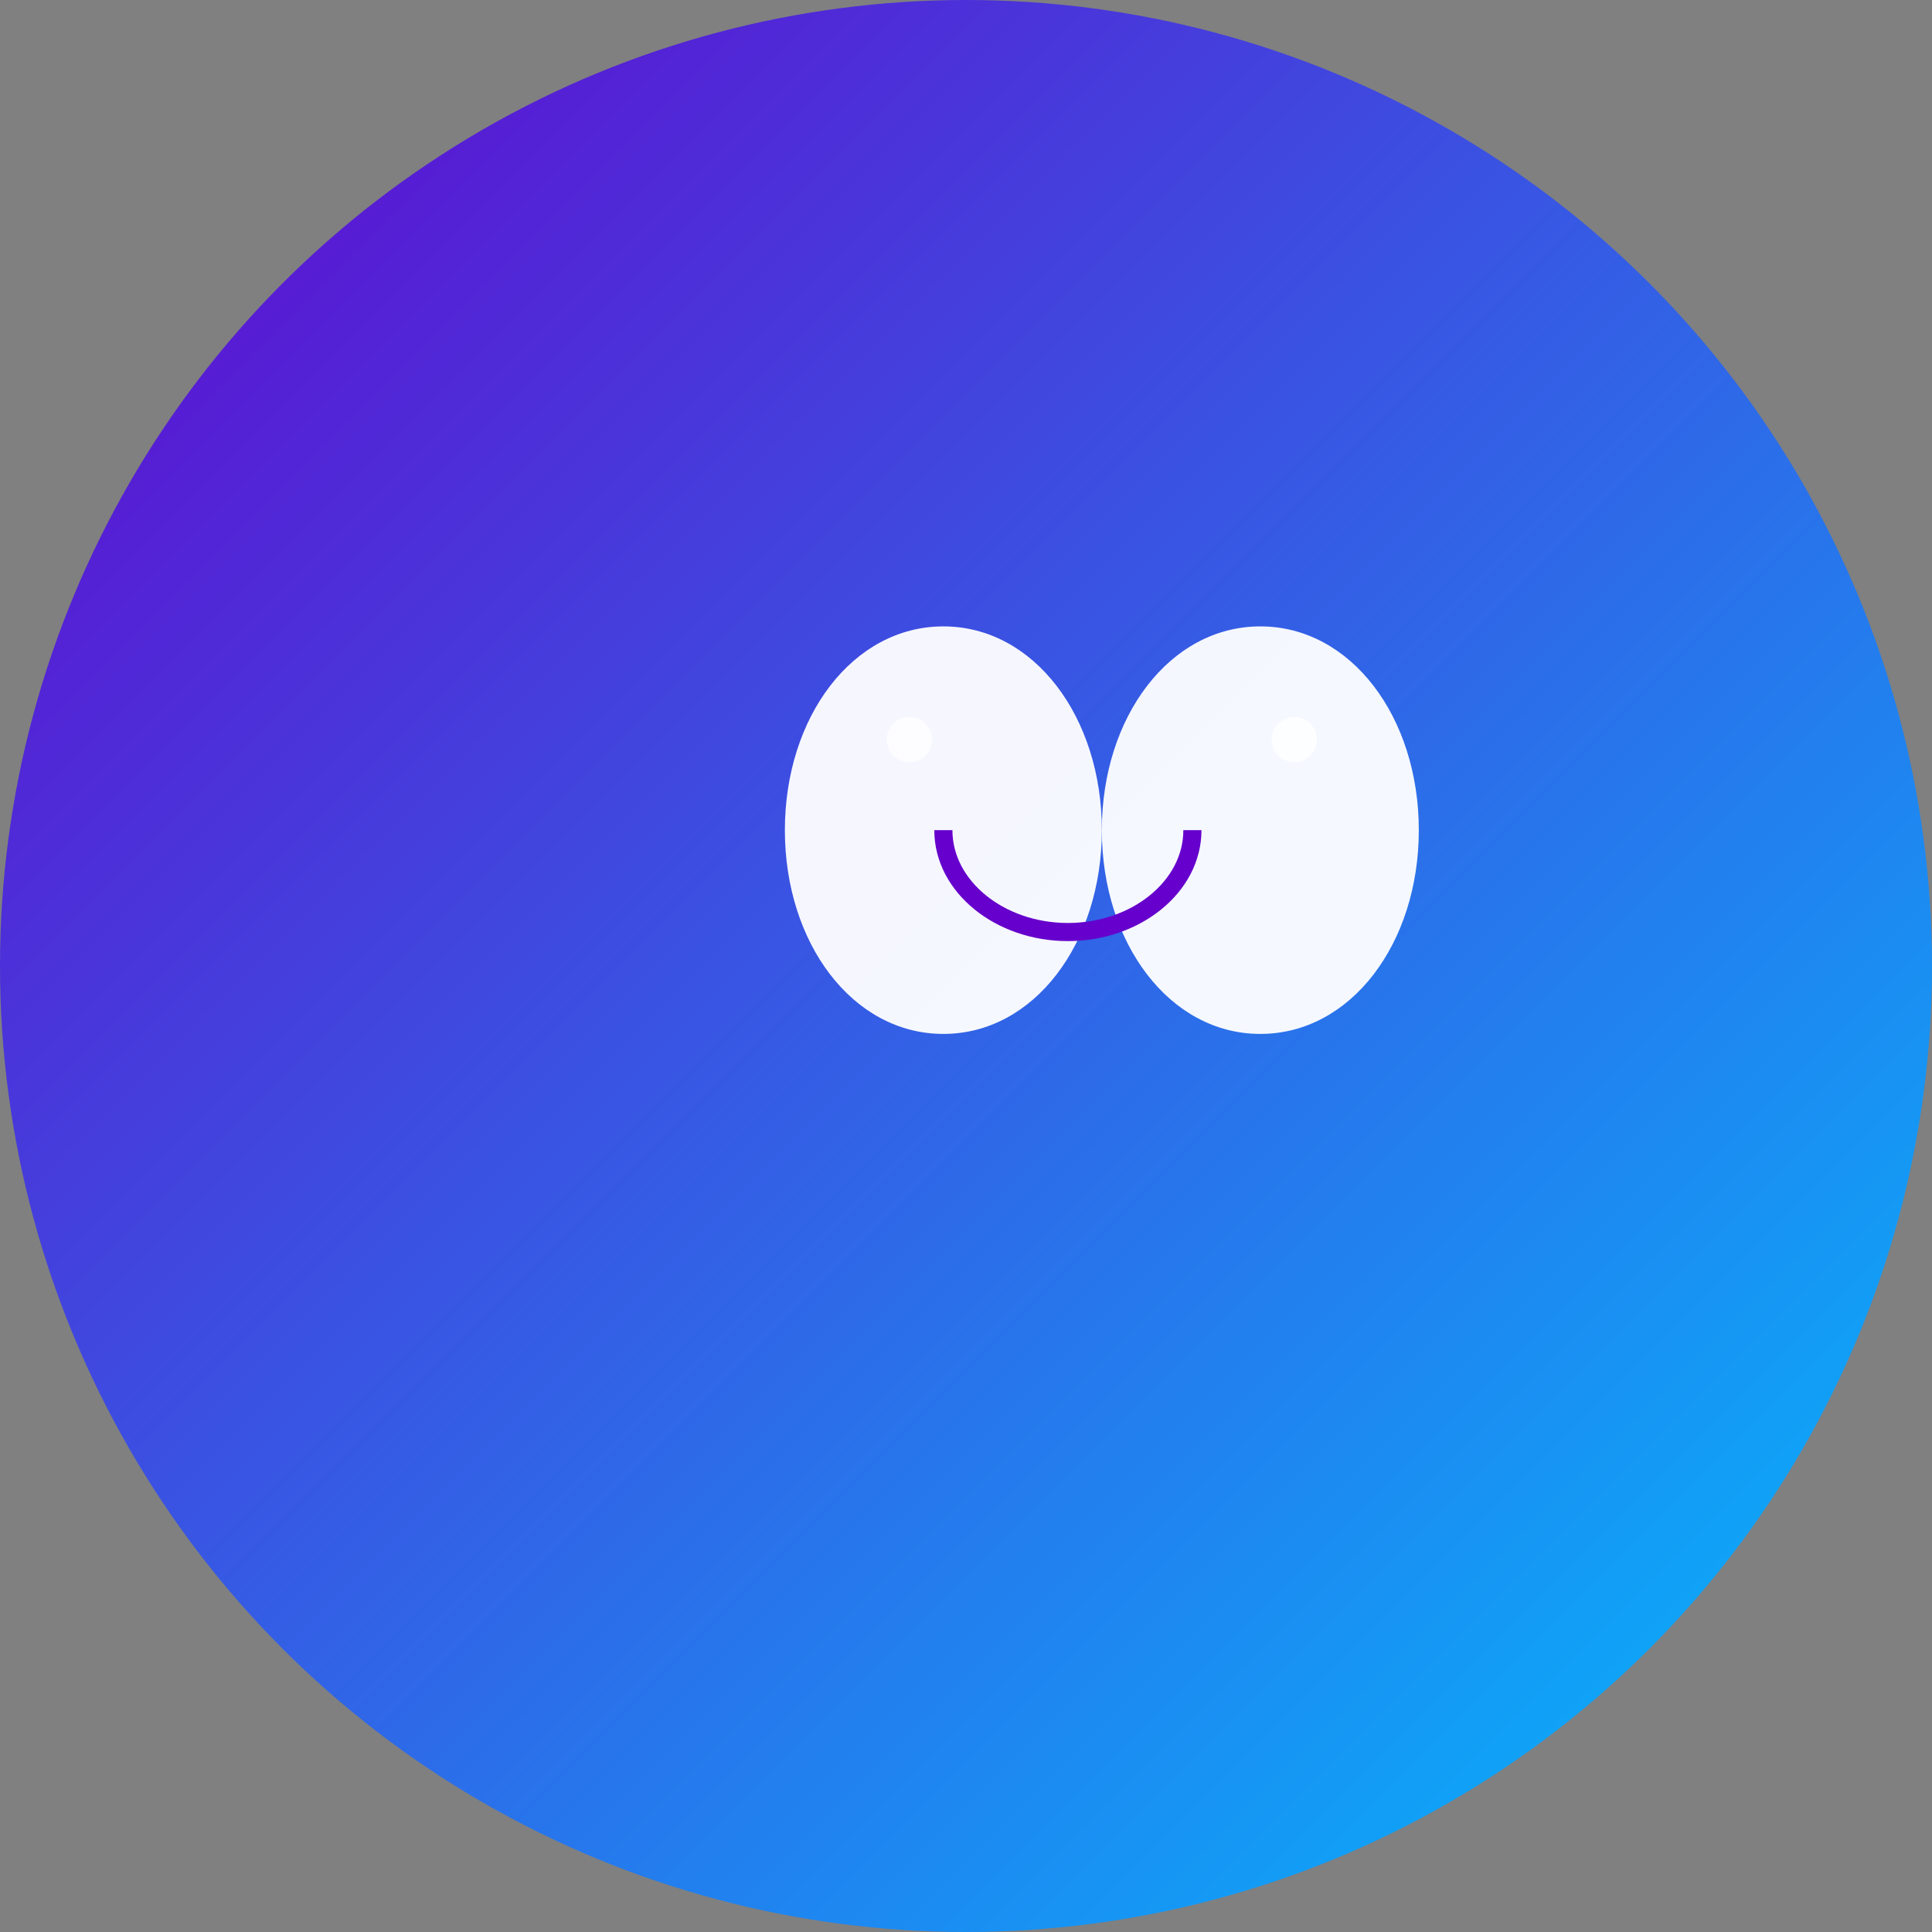
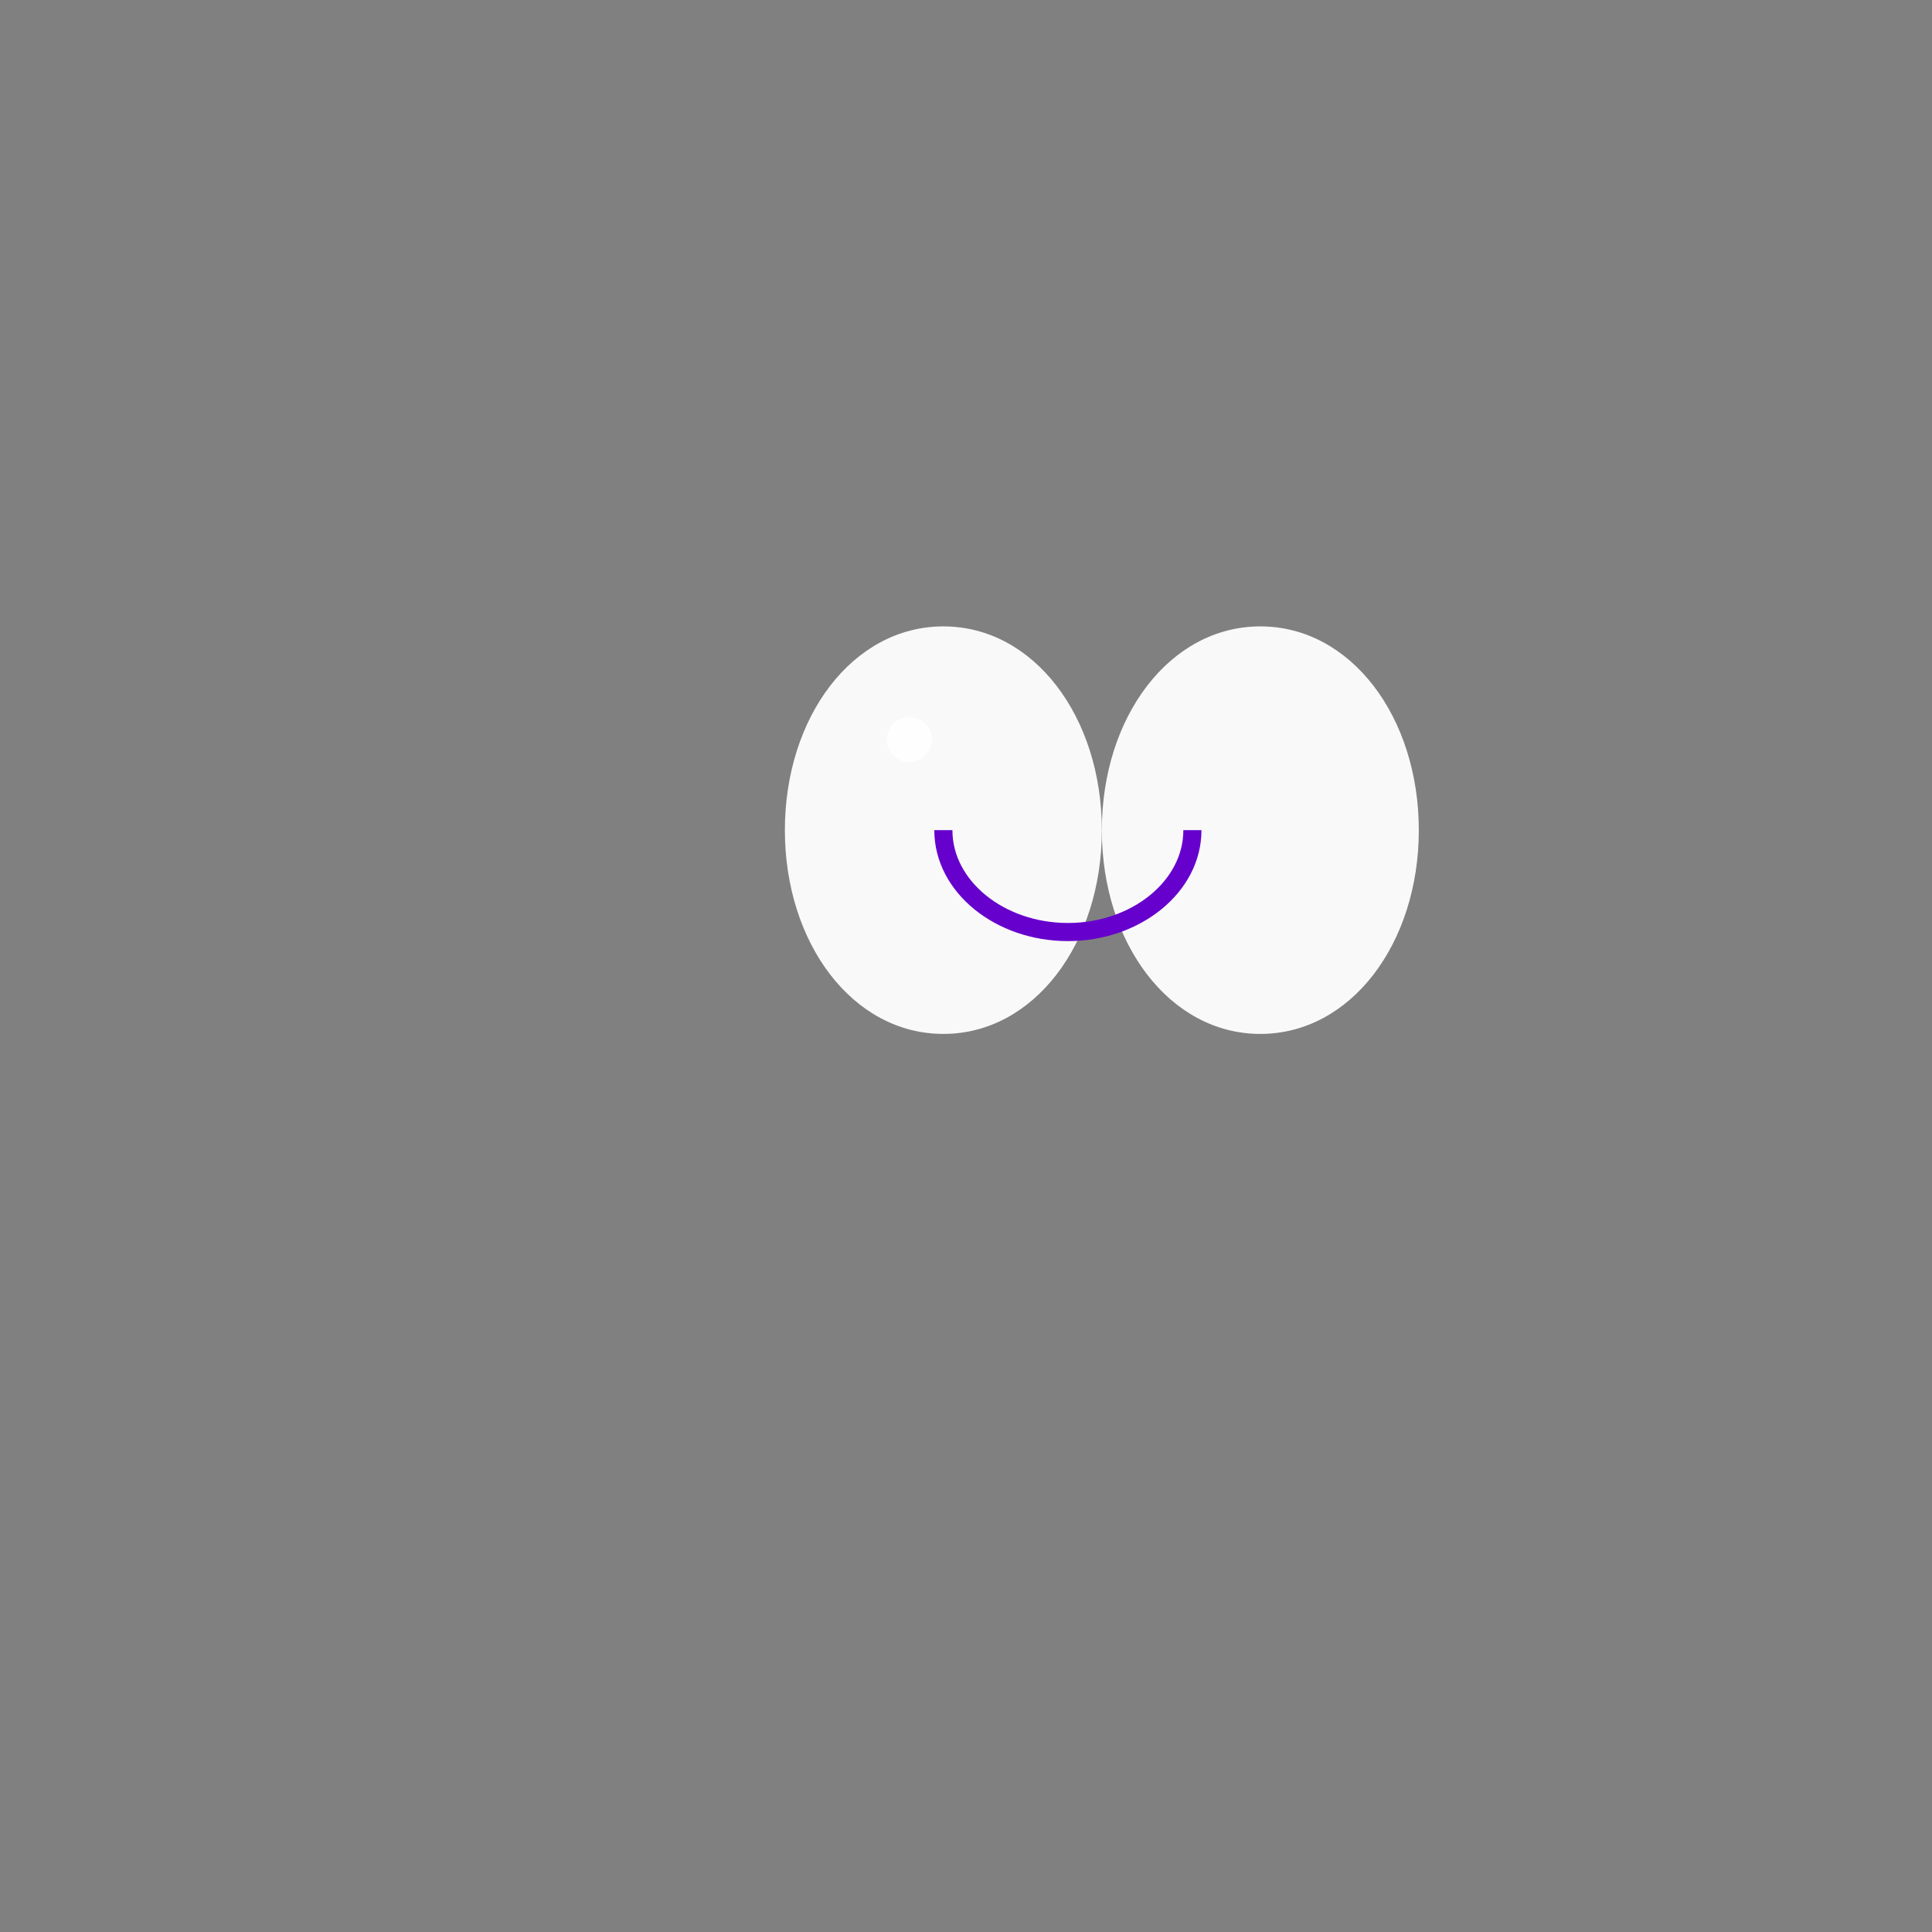
<svg xmlns="http://www.w3.org/2000/svg" viewBox="0 0 512 512">
  <rect x="0" y="0" width="512" height="512" fill="#808080" stroke="none" />
  <defs>
    <linearGradient id="bgGradient" x1="0%" y1="0%" x2="100%" y2="100%">
      <stop offset="0%" style="stop-color:#6600CC;stop-opacity:1" />
      <stop offset="100%" style="stop-color:#00BFFF;stop-opacity:1" />
    </linearGradient>
    <filter id="shadow" x="-10%" y="-10%" width="120%" height="120%">
      <feGaussianBlur in="SourceAlpha" stdDeviation="10" />
      <feOffset dx="0" dy="4" result="offsetblur" />
      <feComponentTransfer>
        <feFuncA type="linear" slope="0.3" />
      </feComponentTransfer>
      <feMerge>
        <feMergeNode />
        <feMergeNode in="SourceGraphic" />
      </feMerge>
    </filter>
  </defs>
-   <circle cx="256" cy="256" r="256" fill="url(#bgGradient)" />
  <g transform="translate(100,100) scale(0.6)">
    <path d="M180,200 C180,150 210,110 250,110 C290,110 320,150 320,200 C320,250 290,290 250,290 C210,290 180,250 180,200 Z" fill="#FFFFFF" opacity="0.95" />
    <path d="M320,200 C320,150 350,110 390,110 C430,110 460,150 460,200 C460,250 430,290 390,290 C350,290 320,250 320,200 Z" fill="#FFFFFF" opacity="0.95" />
    <path d="M250,200 C250,225 275,245 305,245 C335,245 360,225 360,200" fill="none" stroke="#6600CC" stroke-width="8" />
    <circle cx="235" cy="160" r="10" fill="white" opacity="0.8" />
-     <circle cx="405" cy="160" r="10" fill="white" opacity="0.8" />
  </g>
</svg>